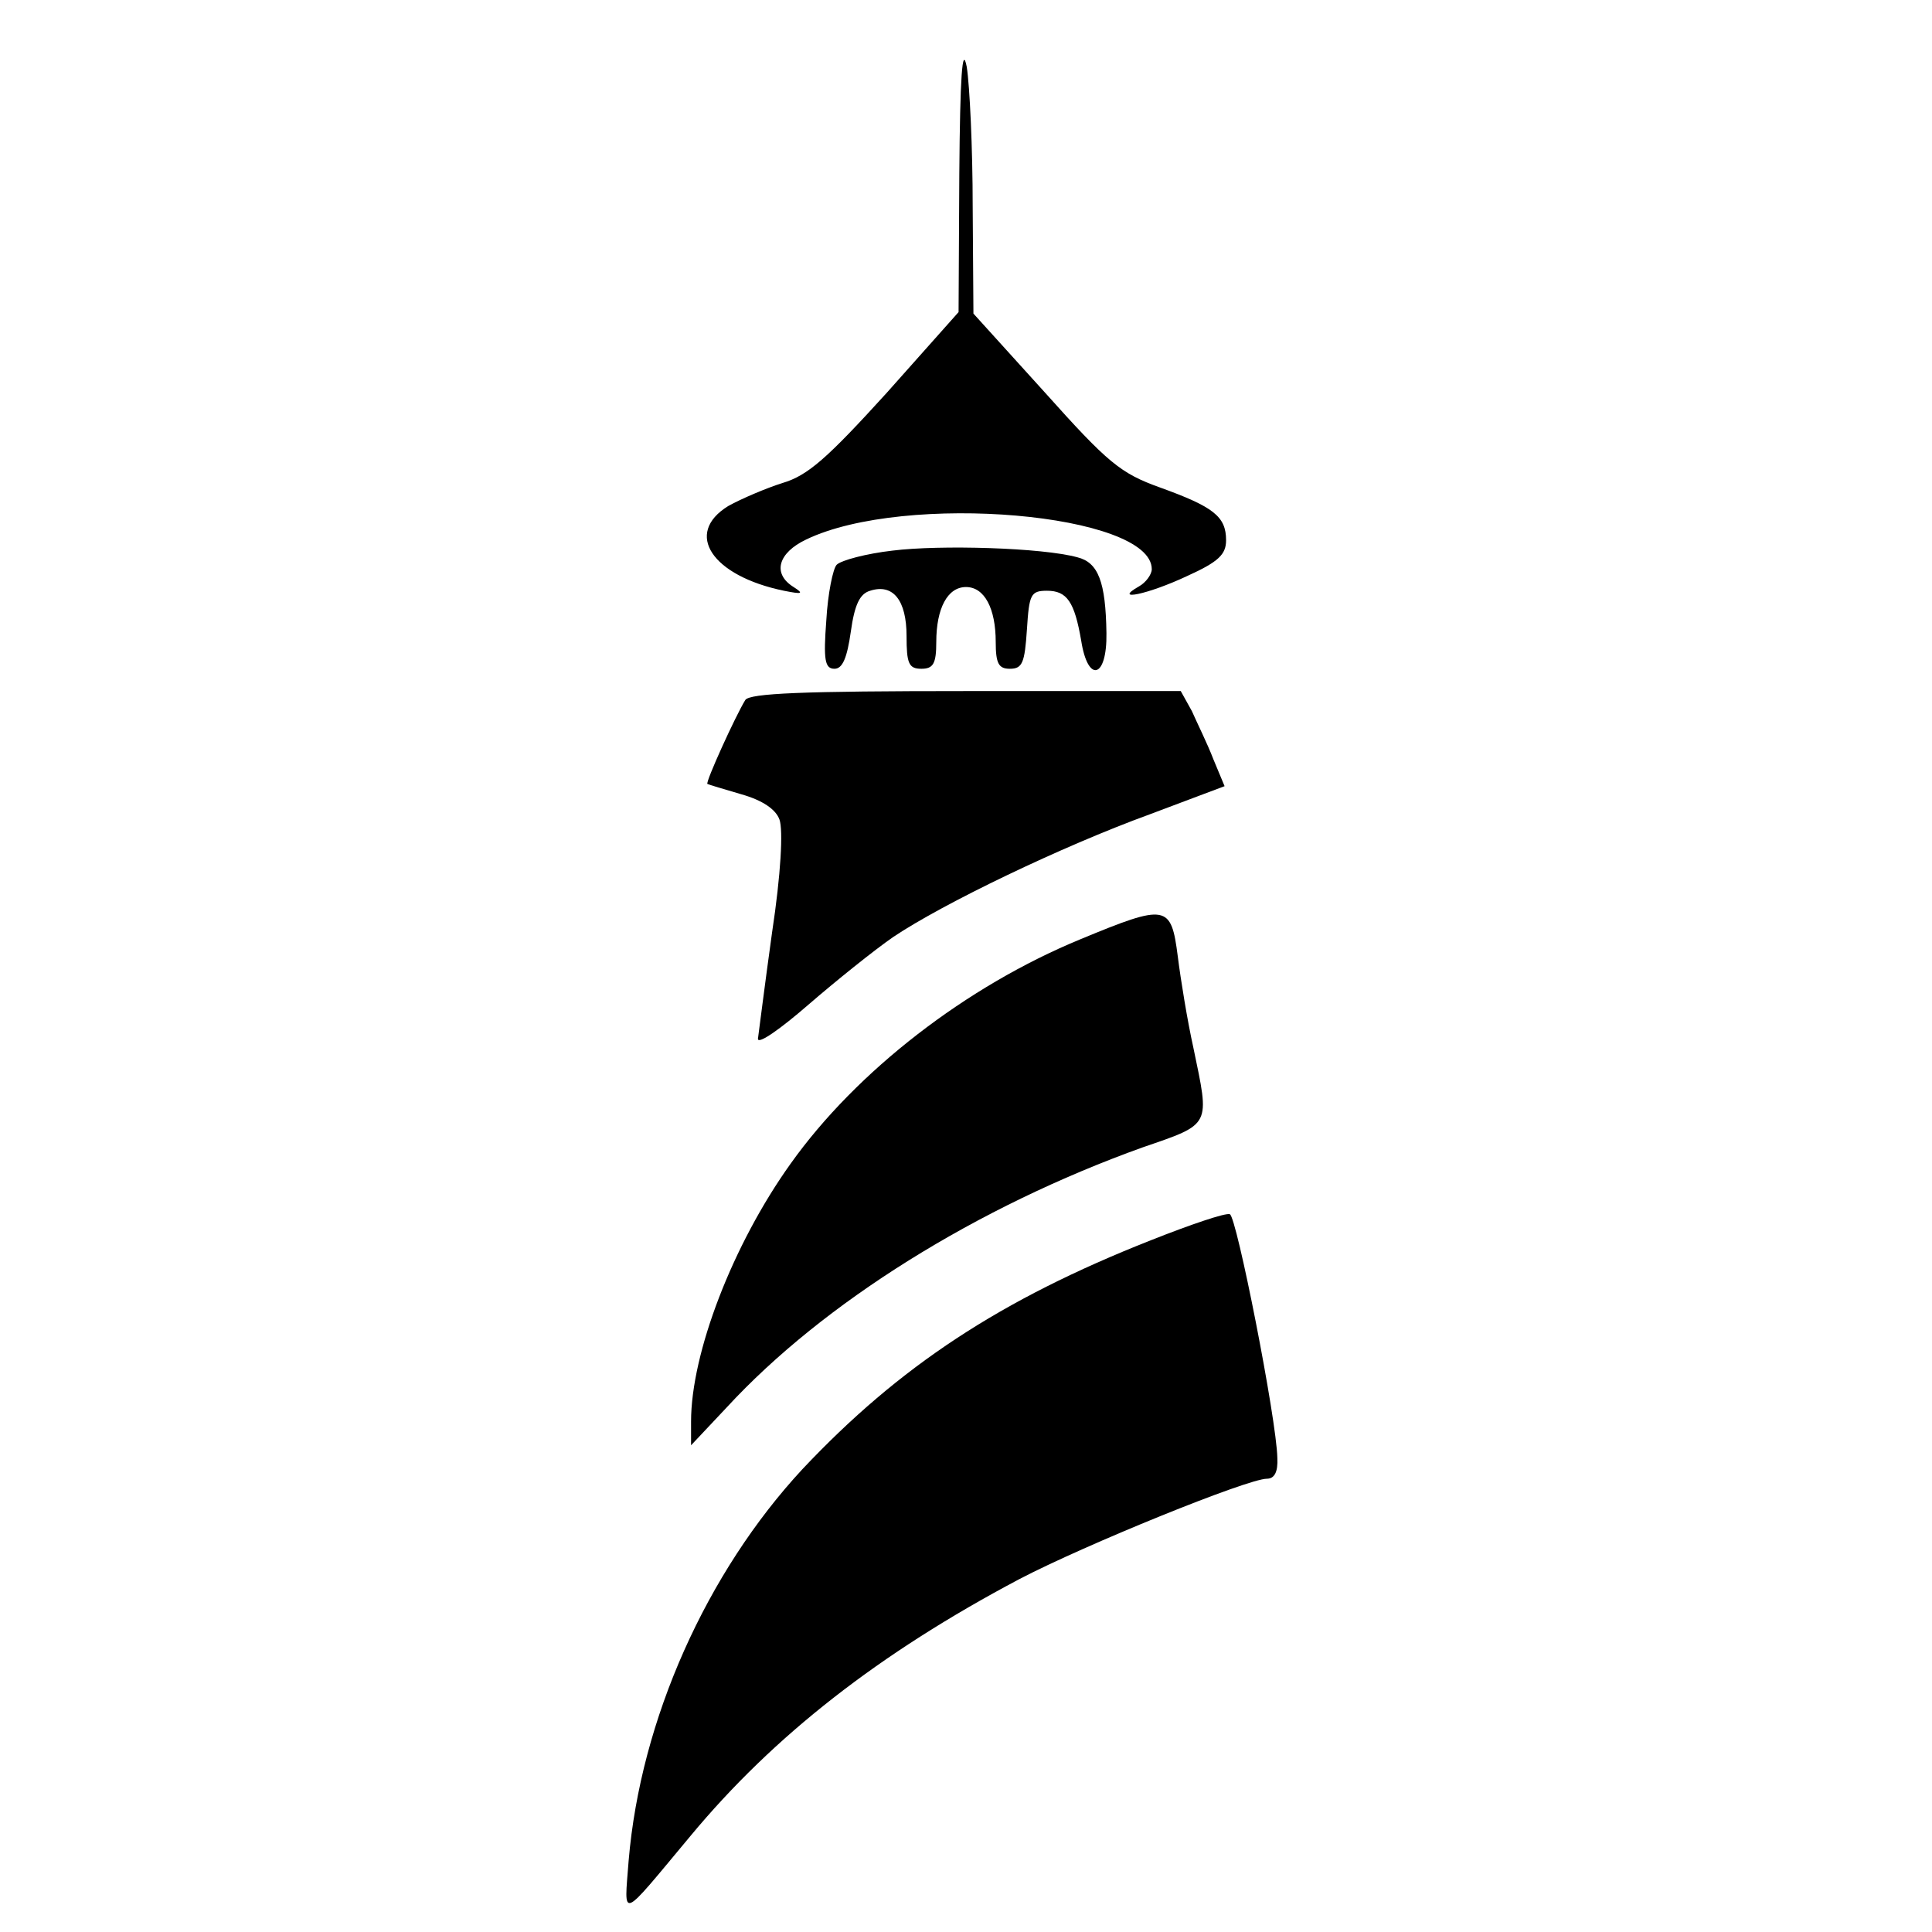
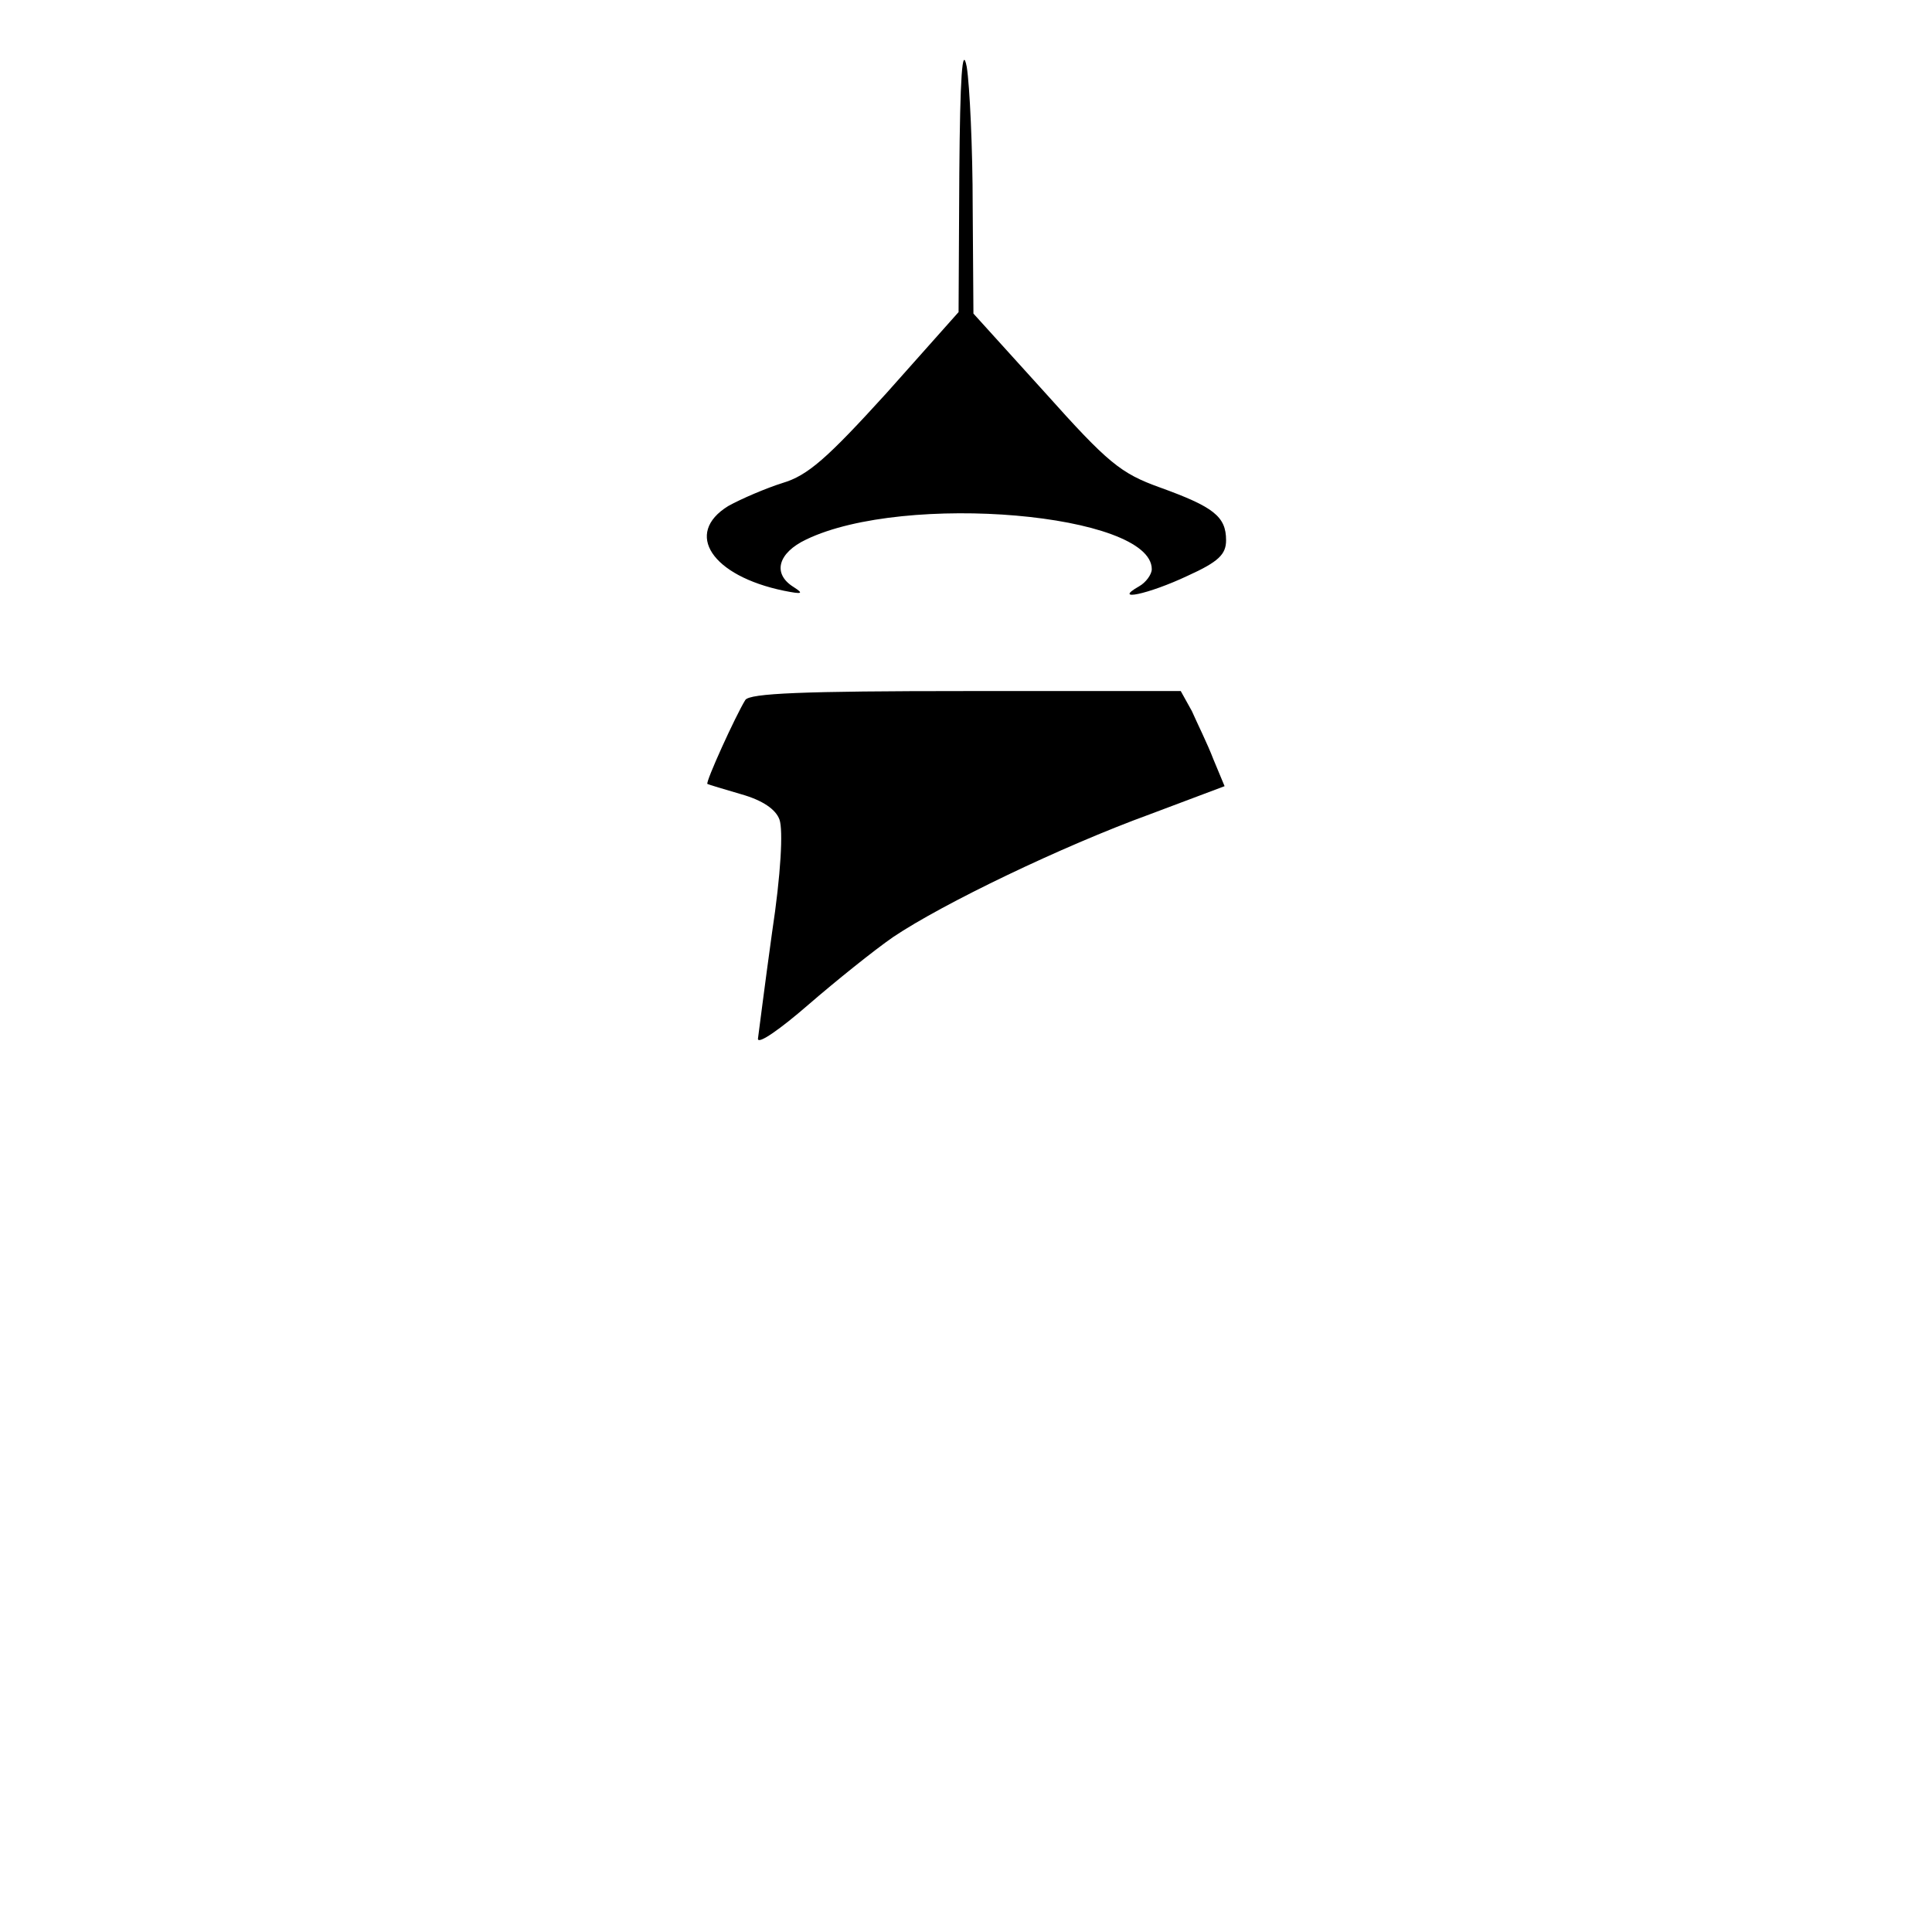
<svg xmlns="http://www.w3.org/2000/svg" version="1.0" width="260pt" height="260pt" viewBox="0 0 260 260" preserveAspectRatio="xMidYMid meet">
  <g transform="translate(0,260) scale(0.1,-0.1)" fill="#000000" stroke="none">
    <path d="M1291 2367 l-1 -187 -97 -109 c-80 -88 -106 -111 -140 -121 -22 -7 -55 -21 -73 -31 -60 -37 -22 -94 75 -114 25 -5 27 -4 13 5 -29 18 -21 46 17 64 133 64 465 35 465 -40 0 -7 -8 -18 -17 -23 -37 -21 12 -11 65 14 42 19 52 29 52 48 0 32 -17 45 -89 71 -53 19 -70 33 -155 128 l-96 106 -1 144 c0 78 -4 163 -8 188 -6 31 -9 -14 -10 -143z" />
-     <path d="M1201 1859 c-35 -4 -69 -13 -75 -19 -5 -5 -12 -39 -14 -75 -4 -53 -2 -65 11 -65 11 0 17 15 22 50 5 36 12 51 26 55 31 10 49 -13 49 -61 0 -37 3 -44 20 -44 16 0 20 7 20 36 0 45 15 74 40 74 25 0 40 -29 40 -74 0 -29 4 -36 19 -36 17 0 20 8 23 53 3 47 5 52 27 52 27 0 37 -15 46 -67 9 -58 35 -51 34 10 -1 69 -11 95 -39 102 -47 13 -185 17 -249 9z" />
    <path d="M1003 1658 c-13 -21 -54 -111 -51 -113 2 -1 22 -7 46 -14 28 -8 46 -20 51 -34 5 -14 2 -73 -10 -152 -10 -72 -18 -136 -19 -143 0 -8 30 13 68 46 37 32 88 73 114 91 67 45 227 122 345 165 l101 38 -15 36 c-8 21 -22 49 -29 65 l-15 27 -289 0 c-220 0 -291 -3 -297 -12z" />
-     <path d="M1454 1336 c-153 -63 -301 -177 -390 -302 -78 -109 -134 -255 -134 -347 l0 -32 48 51 c130 141 337 270 560 350 93 32 90 28 68 134 -8 36 -17 91 -21 123 -9 70 -15 71 -131 23z" />
-     <path d="M1549 931 c-203 -80 -339 -170 -469 -308 -129 -139 -218 -337 -234 -527 -6 -80 -13 -82 83 33 112 135 254 246 443 346 88 46 307 135 333 135 10 0 15 9 14 28 -1 52 -55 326 -64 328 -6 2 -53 -14 -106 -35z" />
+     <path d="M1549 931 z" />
  </g>
</svg>